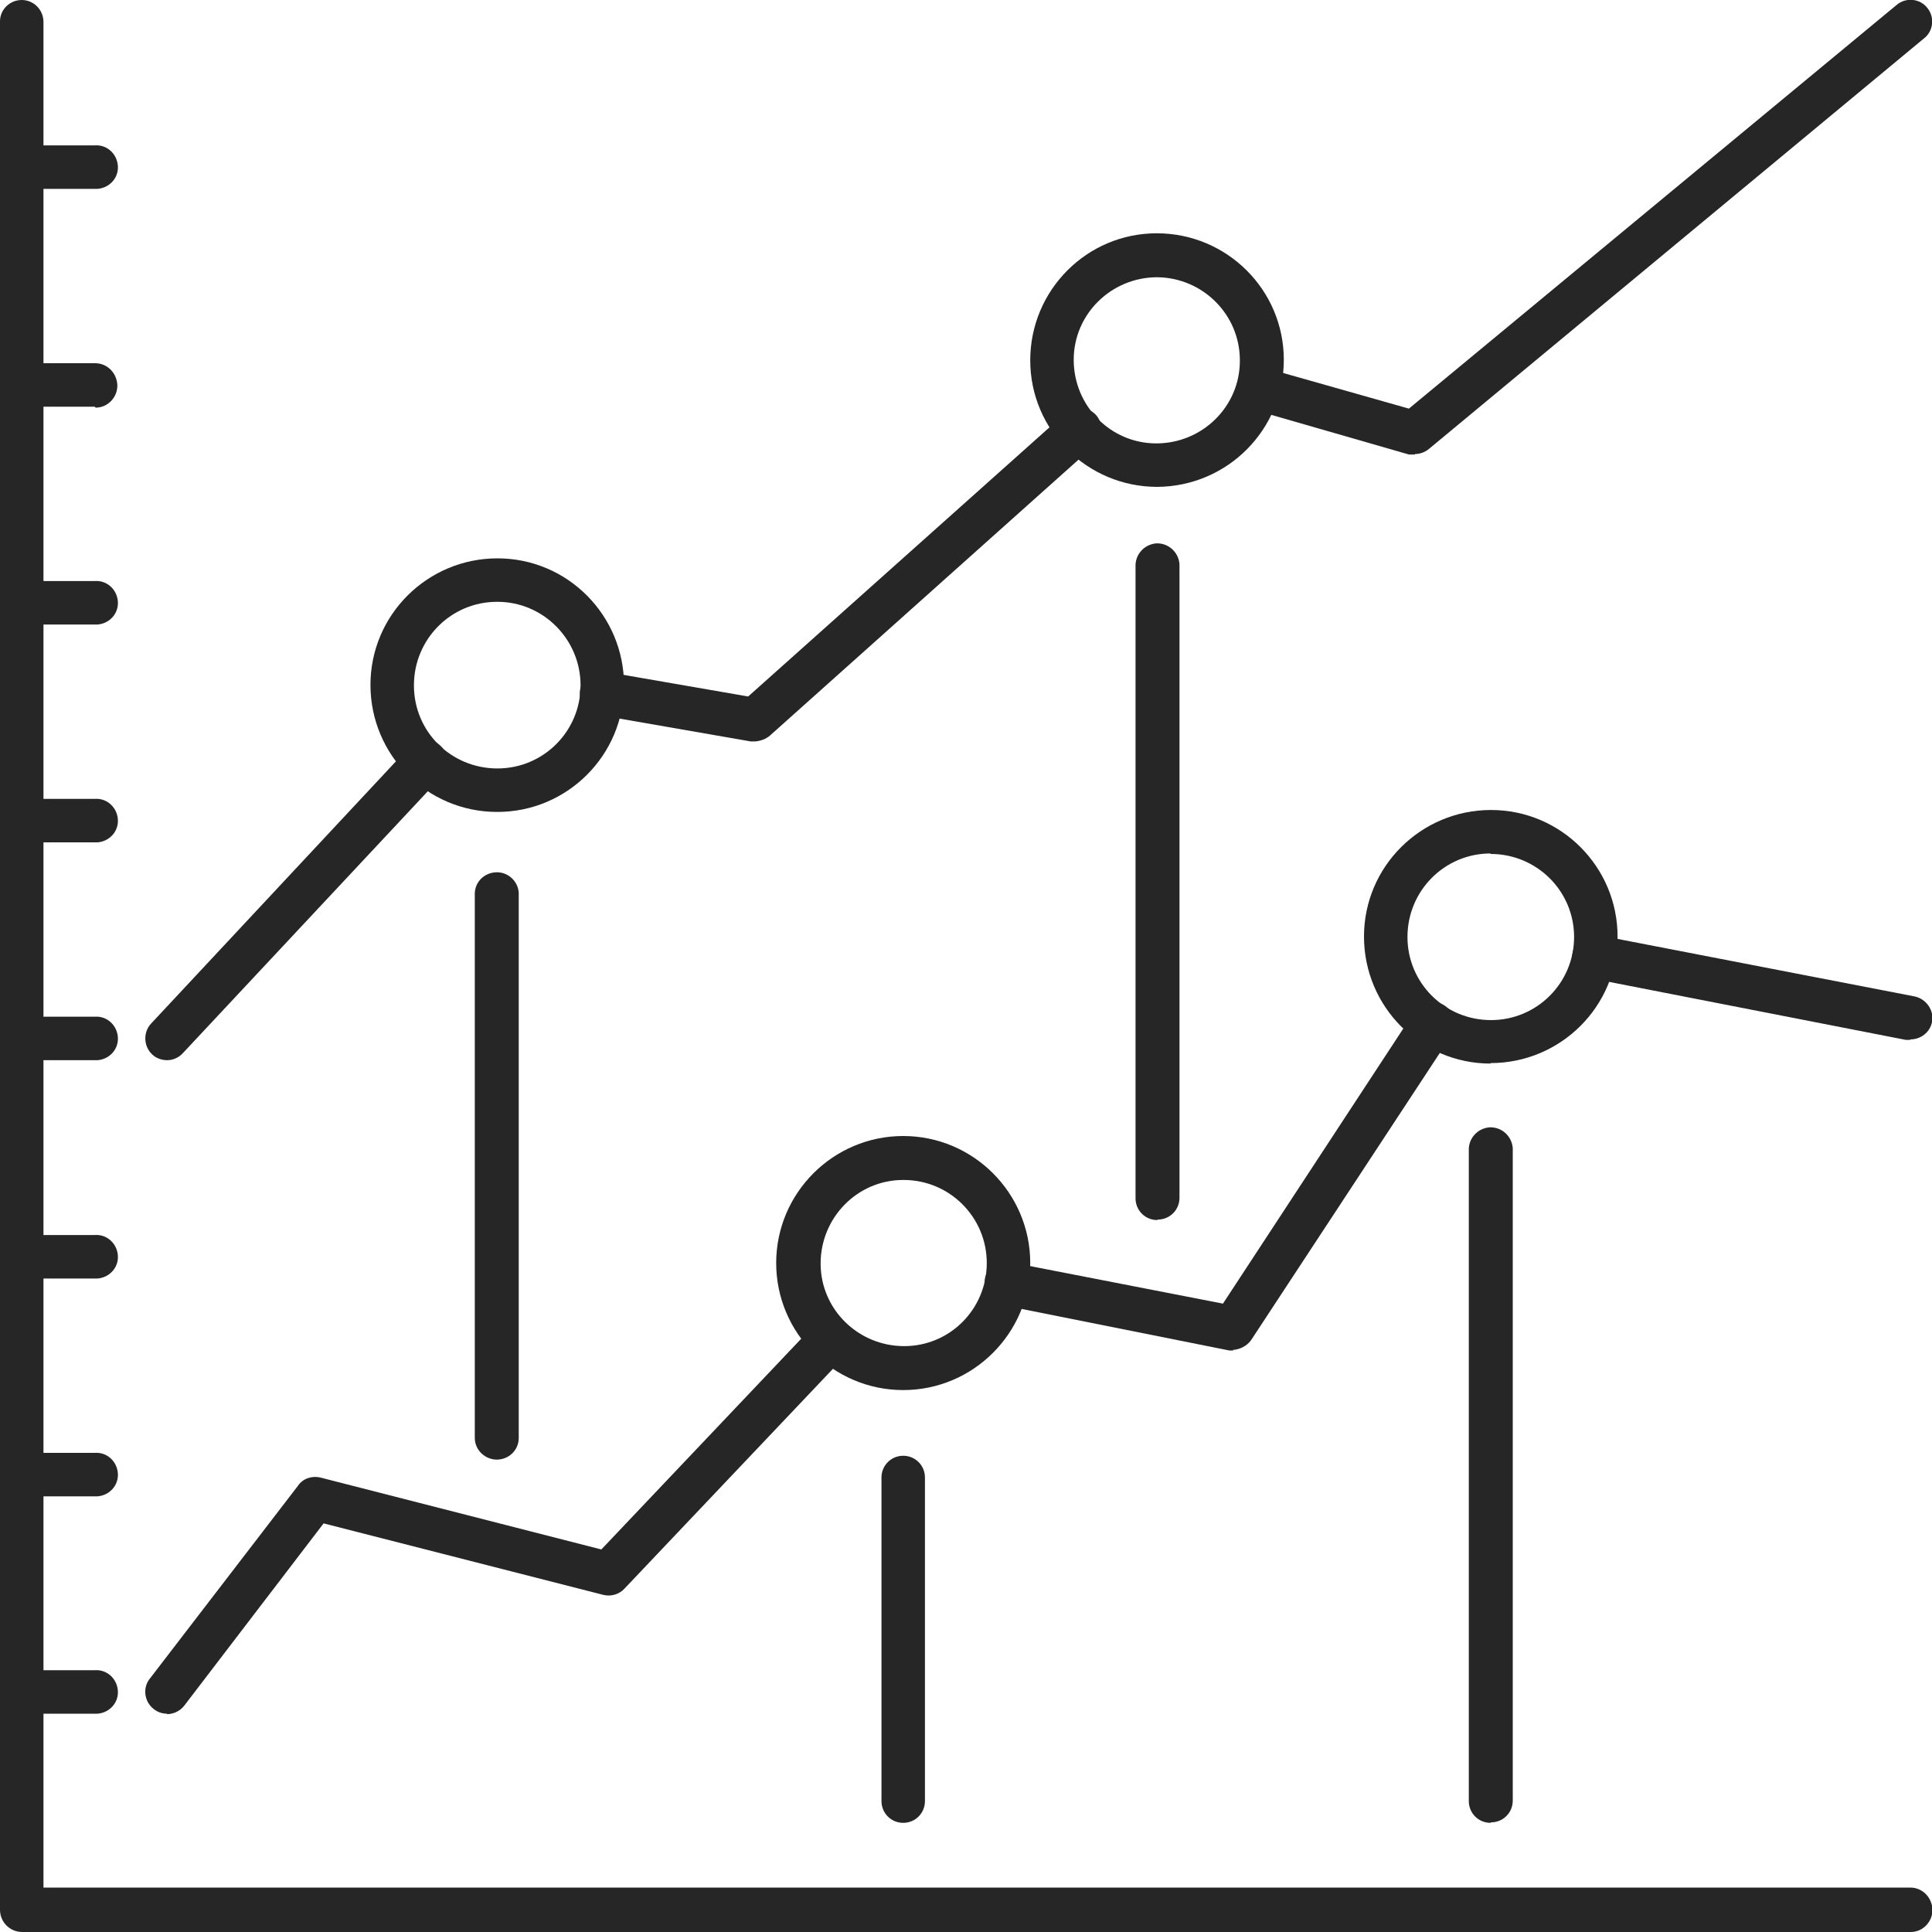
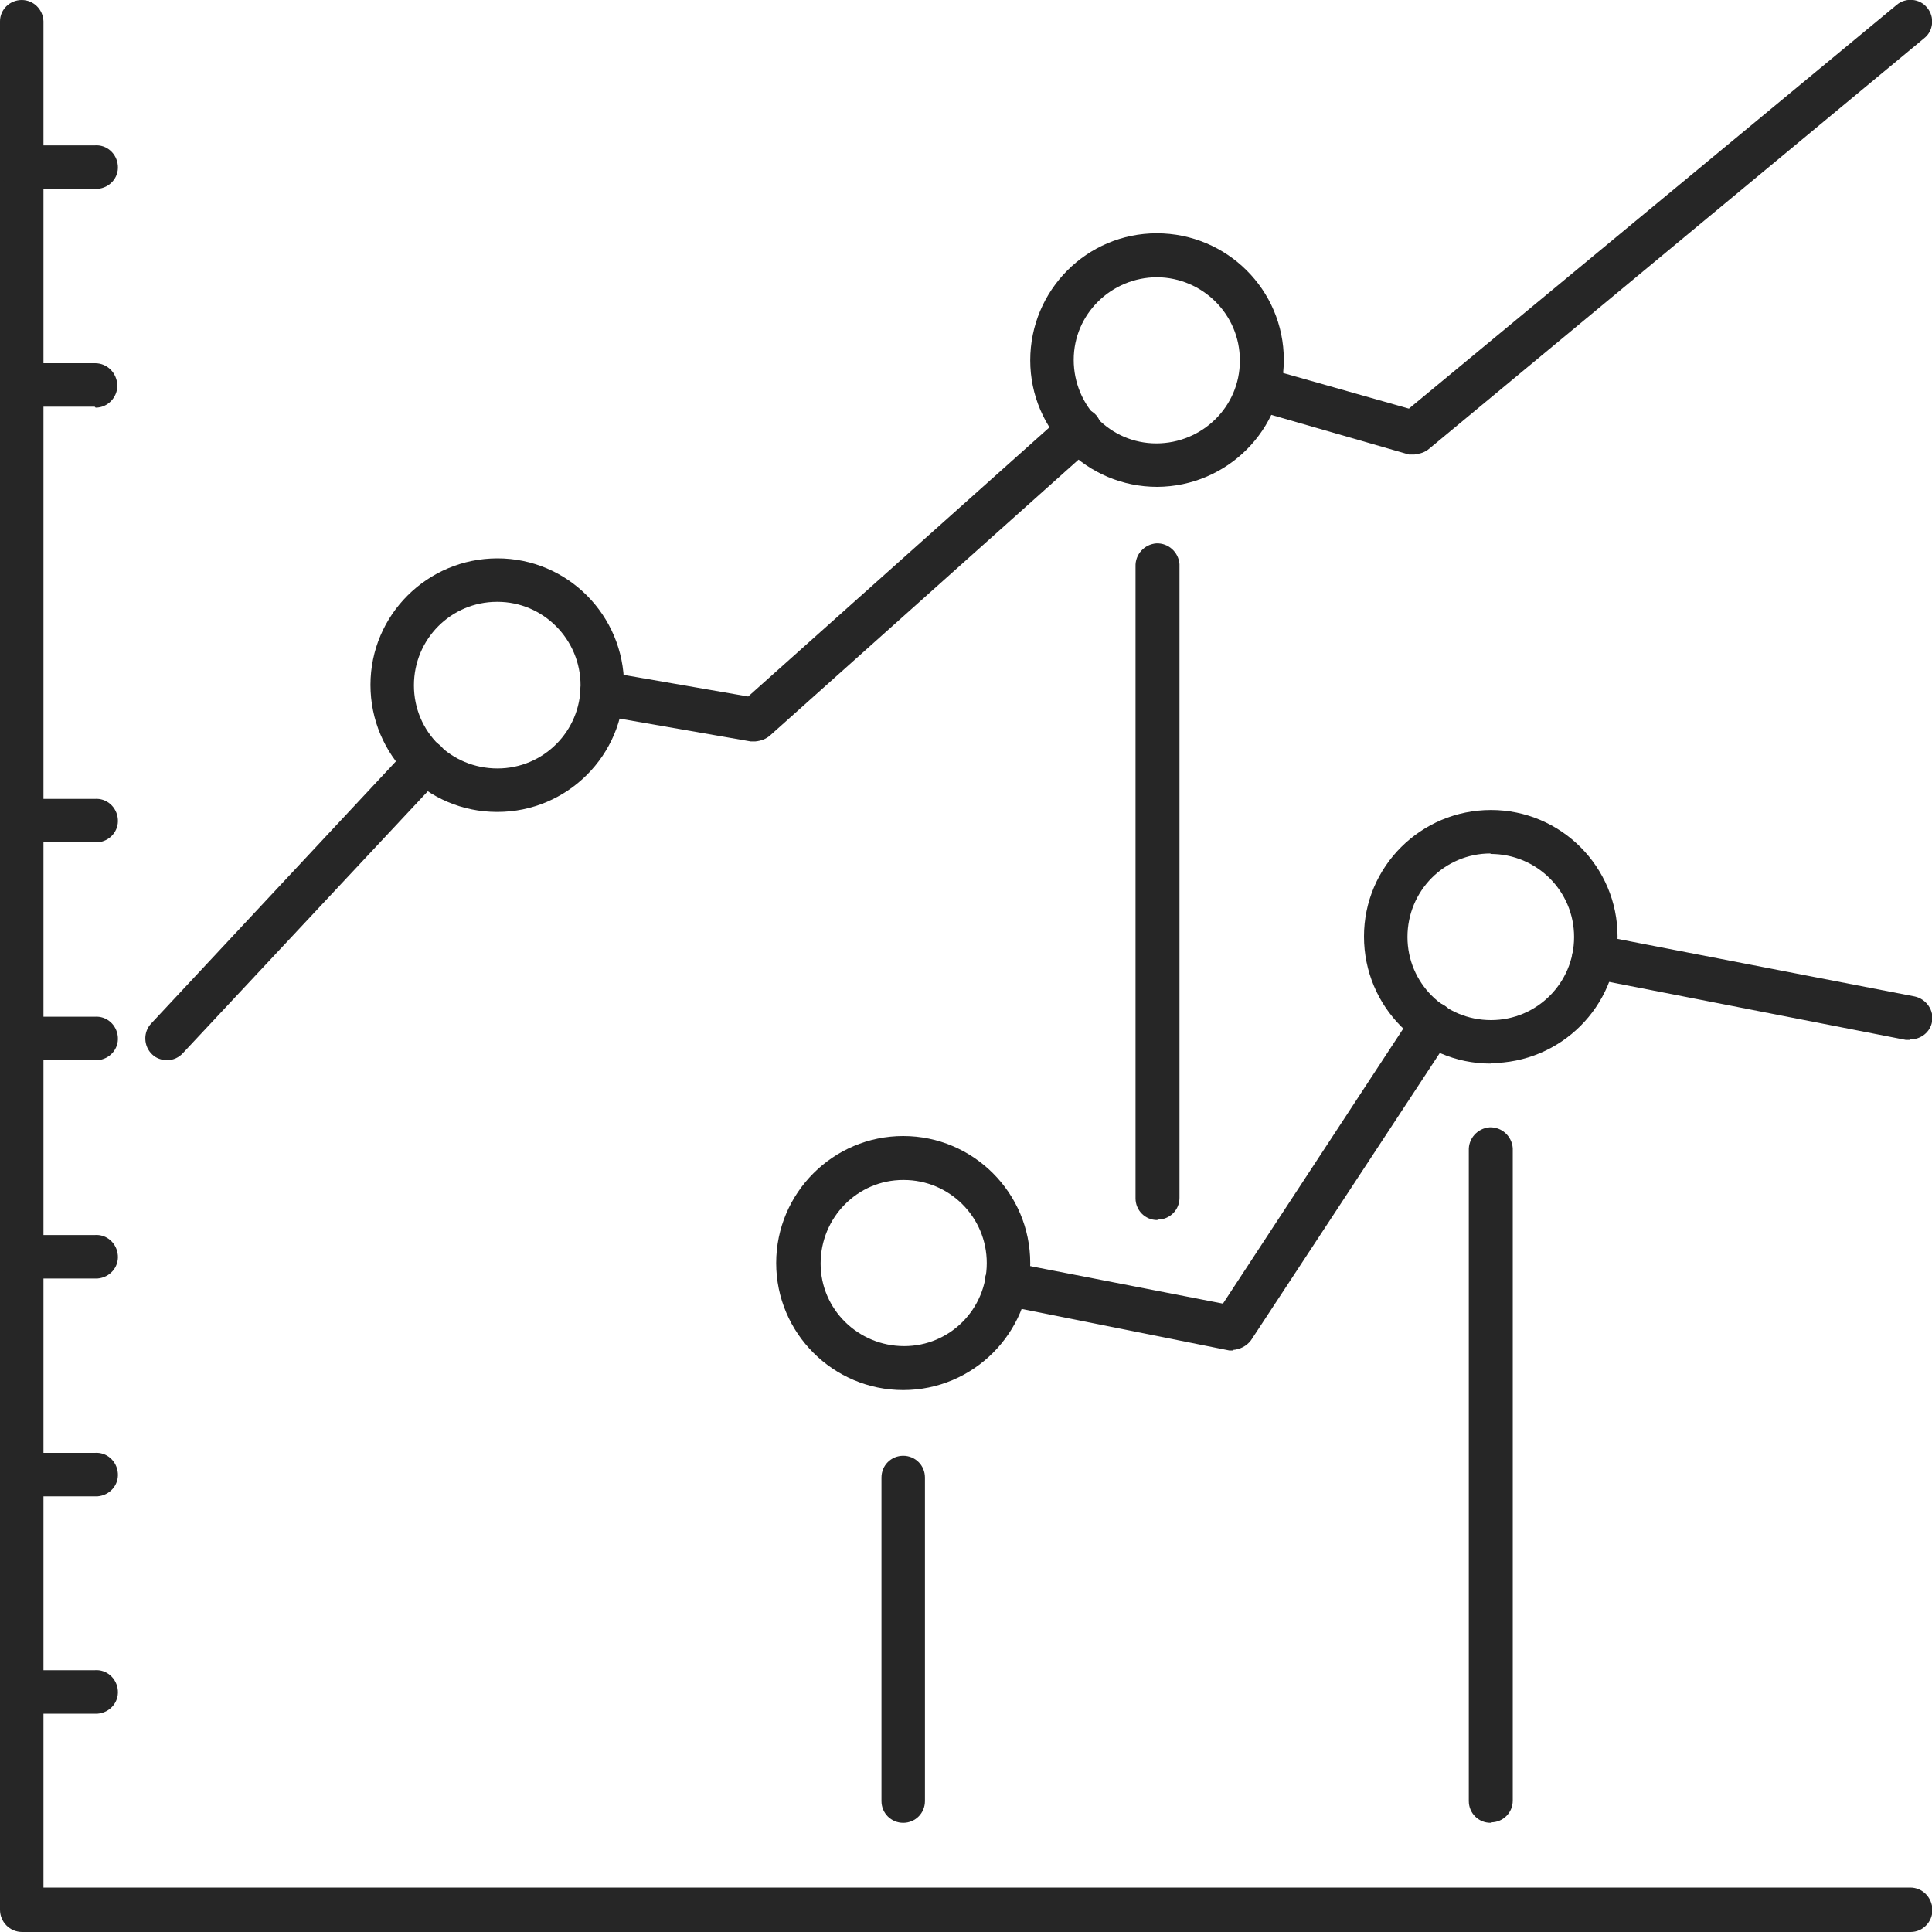
<svg xmlns="http://www.w3.org/2000/svg" id="Layer_2" data-name="Layer 2" width="40" height="40" viewBox="0 0 40 40">
  <defs>
    <style>
      .cls-1 {
        fill: none;
      }

      .cls-2 {
        fill: #262626;
      }

      .cls-3 {
        clip-path: url(#clippath);
      }
    </style>
    <clipPath id="clippath">
      <rect class="cls-1" width="40" height="40" />
    </clipPath>
  </defs>
  <g id="Layer_1-2" data-name="Layer 1">
    <g id="Group_7926" data-name="Group 7926">
      <g class="cls-3">
        <g id="Group_7925" data-name="Group 7925">
          <path id="Path_3108" data-name="Path 3108" class="cls-2" d="M39.55,40H.46C.2,40,0,39.79,0,39.54h0V.44C0,.2.2,0,.45,0c0,0,0,0,0,0,.24,0,.44.19.45.44,0,0,0,0,0,0v38.64h38.65c.25,0,.45.2.46.46,0,.25-.2.46-.45.46h0" />
          <path id="Path_3109" data-name="Path 3109" class="cls-2" d="M1.96,26.47H.46c-.25.02-.46-.17-.48-.42s.17-.46.42-.48c.02,0,.04,0,.06,0h1.5c.25-.02.46.17.48.42.02.25-.17.46-.42.48-.02,0-.04,0-.06,0" />
          <path id="Path_3110" data-name="Path 3110" class="cls-2" d="M1.96,21.95H.46c-.25.02-.46-.17-.48-.42s.17-.46.42-.48c.02,0,.04,0,.06,0h1.5c.25-.02.46.17.48.42.02.25-.17.46-.42.48-.02,0-.04,0-.06,0" />
          <path id="Path_3111" data-name="Path 3111" class="cls-2" d="M1.96,35.48H.46c-.25.02-.46-.17-.48-.42-.02-.25.17-.46.42-.48.02,0,.04,0,.06,0h1.5c.25-.02.46.17.48.42.02.25-.17.46-.42.48-.02,0-.04,0-.06,0" />
          <path id="Path_3112" data-name="Path 3112" class="cls-2" d="M1.96,30.98H.46c-.25.02-.46-.17-.48-.42-.02-.25.17-.46.42-.48.02,0,.04,0,.06,0h1.5c.25-.02.46.17.48.42.02.25-.17.46-.42.48-.02,0-.04,0-.06,0" />
          <path id="Path_3113" data-name="Path 3113" class="cls-2" d="M1.96,8.42H.46c-.25,0-.45-.2-.45-.45,0,0,0,0,0,0,0-.25.2-.45.46-.45h1.5c.25,0,.45.2.46.46,0,.25-.2.46-.45.46h0" />
          <path id="Path_3114" data-name="Path 3114" class="cls-2" d="M1.96,3.91H.46c-.25.02-.46-.17-.48-.42-.02-.25.17-.46.42-.48.02,0,.04,0,.06,0h1.5c.25-.02.46.17.48.42.02.25-.17.46-.42.48-.02,0-.04,0-.06,0" />
          <path id="Path_3115" data-name="Path 3115" class="cls-2" d="M1.96,17.44H.46c-.25.02-.46-.17-.48-.42s.17-.46.42-.48c.02,0,.04,0,.06,0h1.5c.25-.02.46.17.48.42.02.25-.17.46-.42.48-.02,0-.04,0-.06,0" />
-           <path id="Path_3116" data-name="Path 3116" class="cls-2" d="M1.96,12.93H.46c-.25.02-.46-.17-.48-.42-.02-.25.17-.46.42-.48.02,0,.04,0,.06,0h1.5c.25-.02.46.17.48.42.02.25-.17.46-.42.48-.02,0-.04,0-.06,0" />
          <path id="Path_3117" data-name="Path 3117" class="cls-2" d="M39.55,21.53h-.09s-6.55-1.28-6.55-1.28c-.24-.05-.4-.29-.35-.53.05-.24.28-.4.52-.36l6.56,1.27c.24.05.41.29.36.53-.04.21-.23.36-.45.36" />
          <path id="Path_3118" data-name="Path 3118" class="cls-2" d="M25.54,27.96h-.09s-4.7-.94-4.7-.94c-.24-.04-.4-.28-.36-.52,0,0,0-.01,0-.02.04-.24.27-.39.51-.35,0,0,0,0,0,0l4.42.86,3.96-6.04c.14-.21.42-.27.63-.13.21.14.27.42.13.63l-4.14,6.3c-.09.12-.23.19-.38.2" />
-           <path id="Path_3119" data-name="Path 3119" class="cls-2" d="M3.46,35.48c-.1,0-.19-.03-.27-.09-.2-.15-.24-.43-.1-.62,0,0,0,0,0,0l3.08-4.01c.1-.15.29-.21.46-.17l5.82,1.49,4.41-4.65c.17-.18.46-.18.64-.02.18.17.19.46.02.64,0,0,0,0,0,0l-4.59,4.84c-.11.12-.28.17-.44.13l-5.79-1.48-2.89,3.78c-.09.11-.22.17-.36.17" />
          <path id="Path_3120" data-name="Path 3120" class="cls-2" d="M29.29,9.41h-.12s-3.23-.93-3.23-.93c-.24-.07-.38-.31-.32-.55.06-.24.31-.38.55-.32,0,0,0,0,0,0l3,.85L39.27.1c.19-.16.48-.13.63.06.16.19.13.48-.06.63h0l-10.25,8.5c-.08.07-.19.11-.29.11" />
          <path id="Path_3121" data-name="Path 3121" class="cls-2" d="M15.62,15.35h-.08s-3.16-.55-3.16-.55c-.25-.04-.41-.28-.37-.52,0,0,0,0,0,0,.04-.24.27-.41.52-.37,0,0,.01,0,.02,0l2.94.51,6.56-5.86c.18-.17.47-.15.64.03,0,0,0,0,0,0,.16.18.15.46-.03.63,0,0,0,0-.01.01l-6.71,6c-.08.07-.19.11-.3.12" />
          <path id="Path_3122" data-name="Path 3122" class="cls-2" d="M3.46,21.95c-.11,0-.23-.04-.31-.12-.18-.17-.19-.46-.02-.64l5.35-5.73c.17-.18.46-.19.64-.02.18.17.19.46.02.64l-5.35,5.72c-.08.09-.2.15-.33.15" />
          <path id="Path_3123" data-name="Path 3123" class="cls-2" d="M30.86,22.02c-1.45,0-2.62-1.18-2.62-2.63,0-1.45,1.18-2.62,2.63-2.62,1.45,0,2.62,1.18,2.62,2.62,0,1.45-1.18,2.62-2.63,2.62M30.86,17.67c-.95,0-1.72.77-1.72,1.73,0,.95.77,1.72,1.73,1.72.95,0,1.72-.77,1.72-1.72,0-.95-.77-1.72-1.73-1.72" />
          <path id="Path_3124" data-name="Path 3124" class="cls-2" d="M18.7,28.78c-1.45,0-2.63-1.18-2.63-2.63,0-1.45,1.18-2.63,2.63-2.63,1.45,0,2.63,1.18,2.63,2.63,0,1.45-1.18,2.63-2.63,2.63M18.7,24.43c-.95,0-1.71.78-1.71,1.73s.78,1.71,1.73,1.71c.95,0,1.71-.77,1.71-1.72,0-.95-.77-1.72-1.72-1.72,0,0,0,0,0,0" />
          <path id="Path_3125" data-name="Path 3125" class="cls-2" d="M10.29,16.81c-1.45,0-2.62-1.18-2.62-2.63s1.18-2.62,2.63-2.62c1.45,0,2.62,1.18,2.62,2.63,0,1.45-1.18,2.62-2.62,2.62,0,0,0,0,0,0M10.29,12.46c-.95,0-1.72.77-1.72,1.73s.77,1.72,1.73,1.72c.95,0,1.72-.77,1.72-1.72,0-.95-.77-1.73-1.72-1.73,0,0,0,0,0,0" />
          <path id="Path_3126" data-name="Path 3126" class="cls-2" d="M23.96,10.08c-1.45,0-2.63-1.17-2.63-2.62,0-1.45,1.17-2.63,2.62-2.63,1.45,0,2.63,1.17,2.63,2.62,0,0,0,0,0,0,0,1.45-1.17,2.62-2.62,2.63M23.96,5.74c-.95,0-1.73.76-1.73,1.71,0,.95.76,1.73,1.71,1.73s1.73-.76,1.73-1.71c0,0,0,0,0-.01,0-.95-.77-1.71-1.71-1.72" />
          <path id="Path_3127" data-name="Path 3127" class="cls-2" d="M18.7,37.74c-.25,0-.45-.2-.45-.45v-6.7c0-.25.2-.45.45-.45.25,0,.45.2.45.45,0,0,0,0,0,0v6.7c0,.25-.2.45-.45.45,0,0,0,0,0,0" />
          <path id="Path_3128" data-name="Path 3128" class="cls-2" d="M30.86,37.74c-.25,0-.45-.2-.45-.45v-13.47c-.01-.25.18-.46.43-.48.25-.01.46.18.48.43,0,.01,0,.03,0,.04v13.47c0,.25-.2.45-.45.45" />
          <path id="Path_3129" data-name="Path 3129" class="cls-2" d="M23.96,25.26c-.25,0-.45-.2-.45-.45v-13.08c-.01-.25.18-.46.43-.48.25-.01.46.18.48.43,0,.01,0,.03,0,.04v13.08c0,.25-.2.45-.45.45" />
-           <path id="Path_3130" data-name="Path 3130" class="cls-2" d="M10.29,30.22c-.25,0-.46-.2-.46-.45v-11.28c.01-.25.22-.44.48-.43.23.01.42.2.43.43v11.28c0,.25-.2.45-.46.45" />
        </g>
      </g>
    </g>
  </g>
</svg>